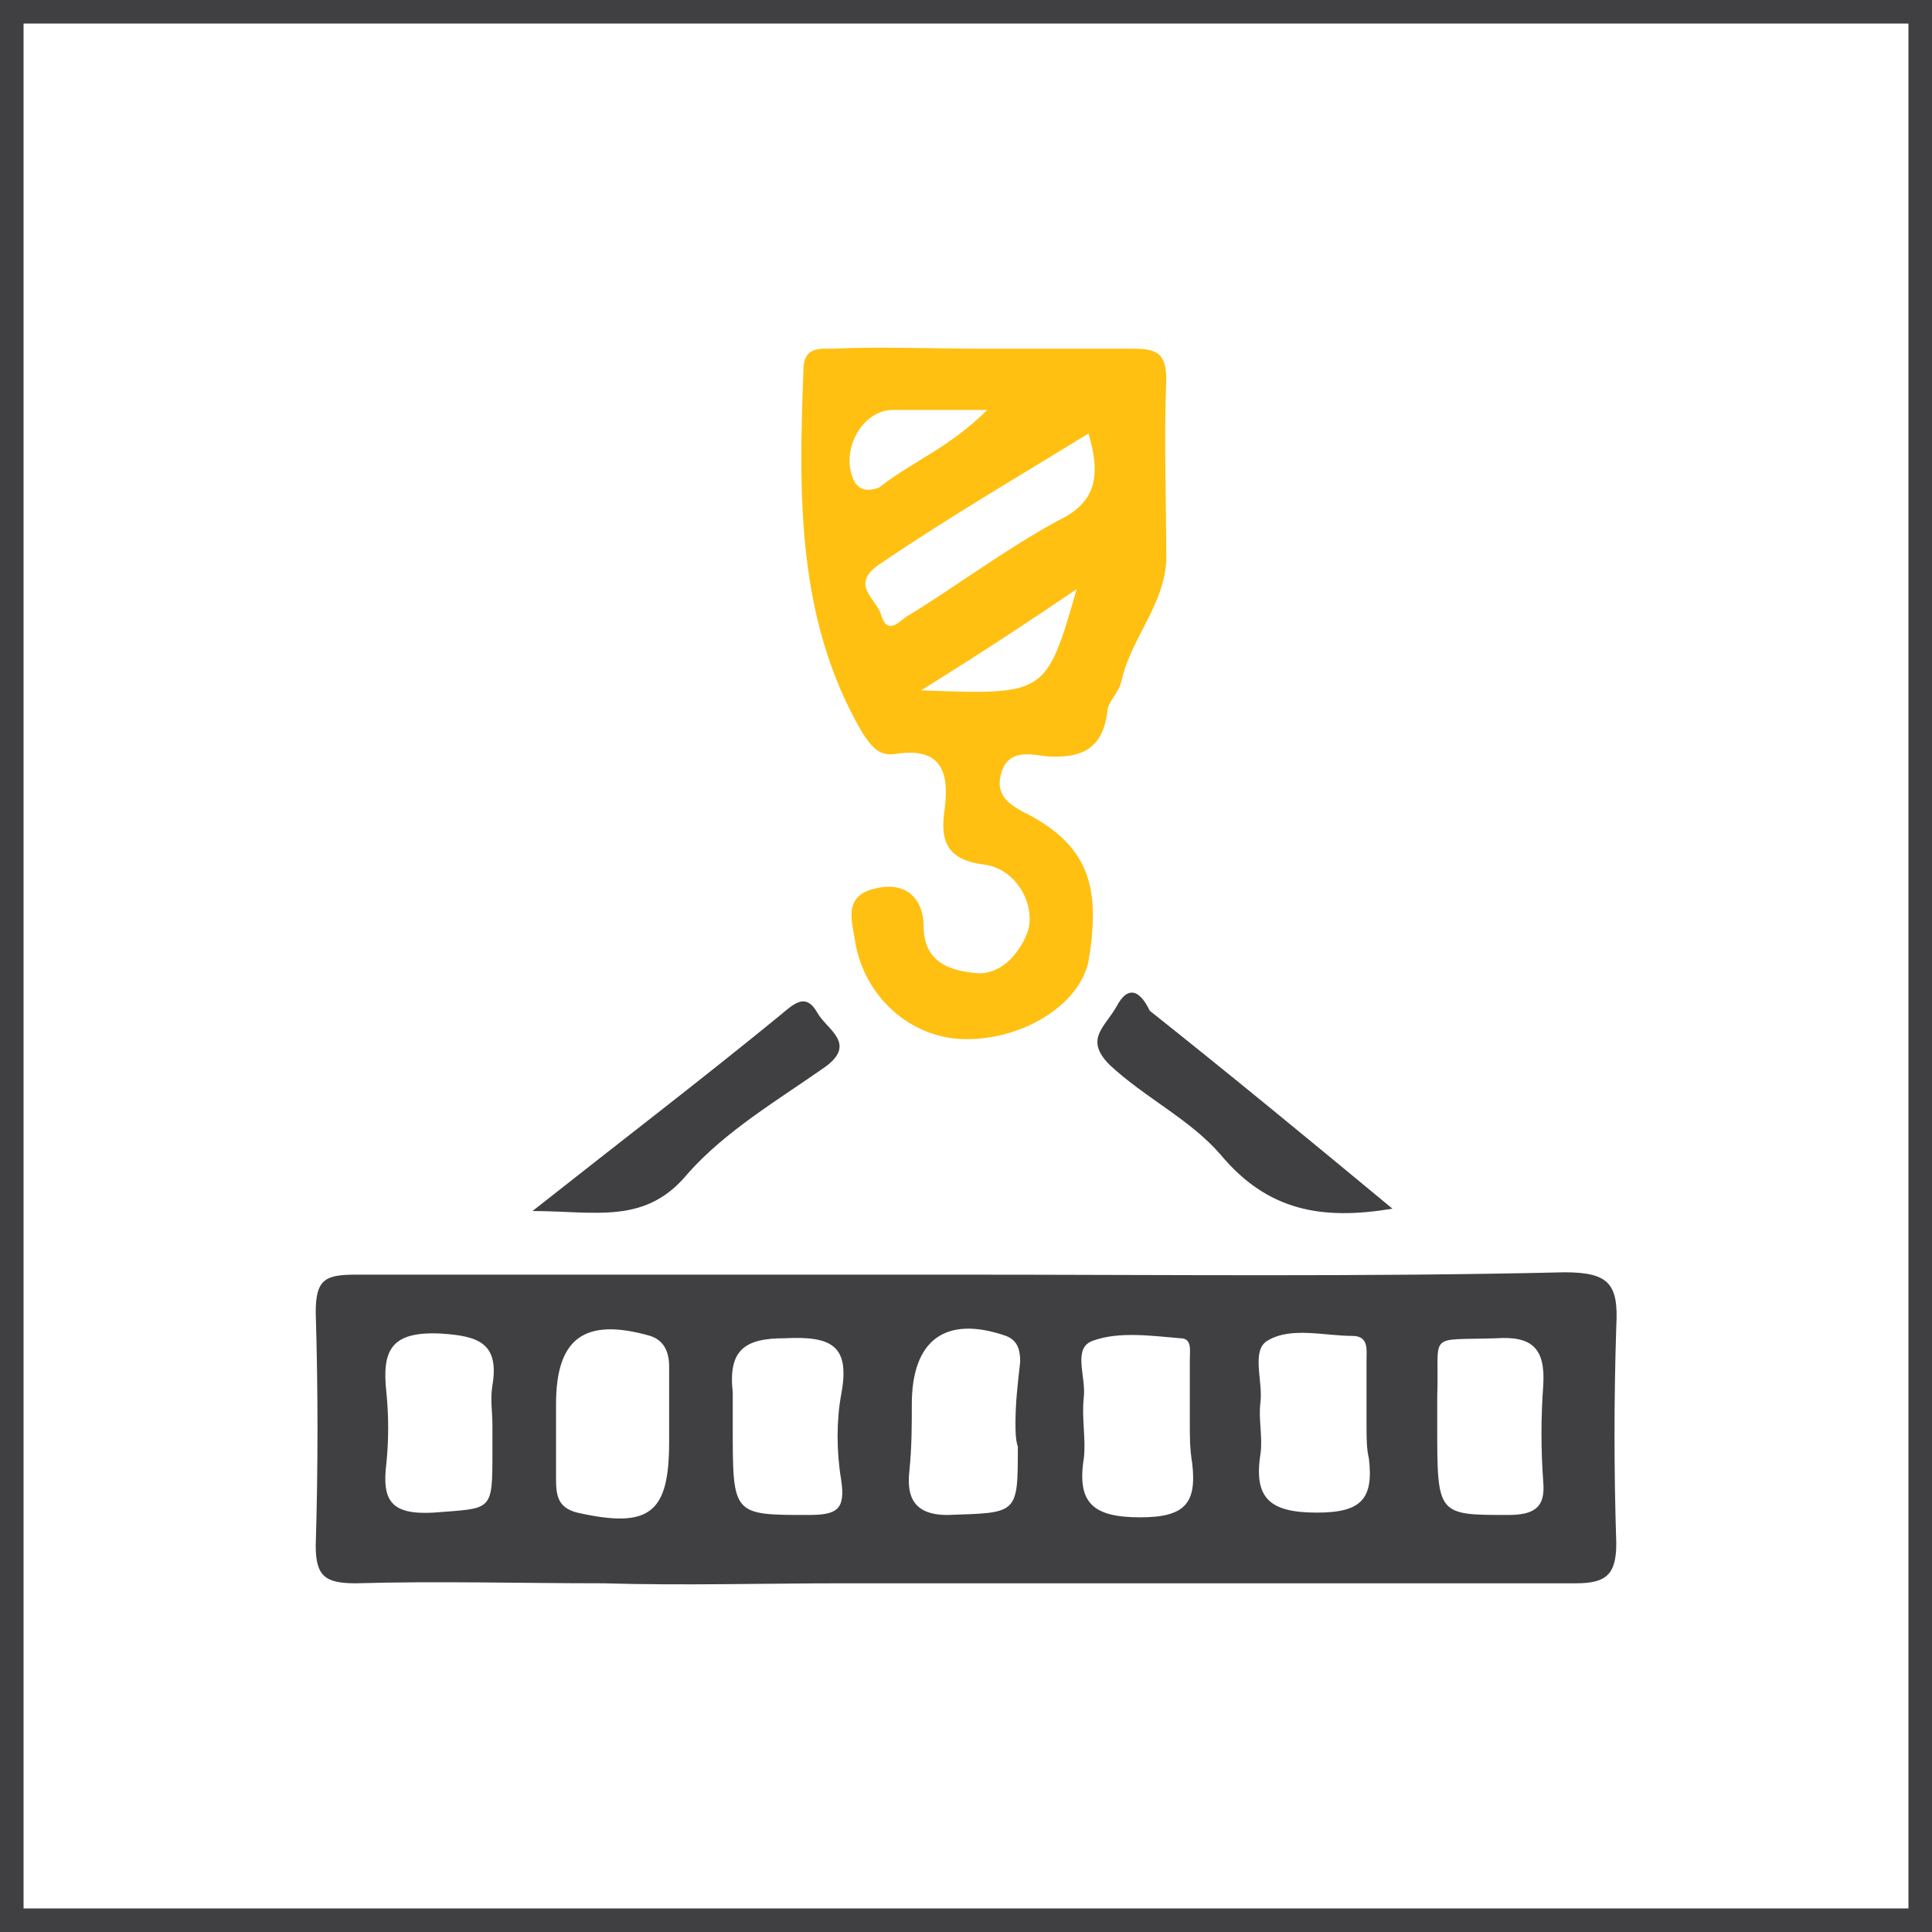
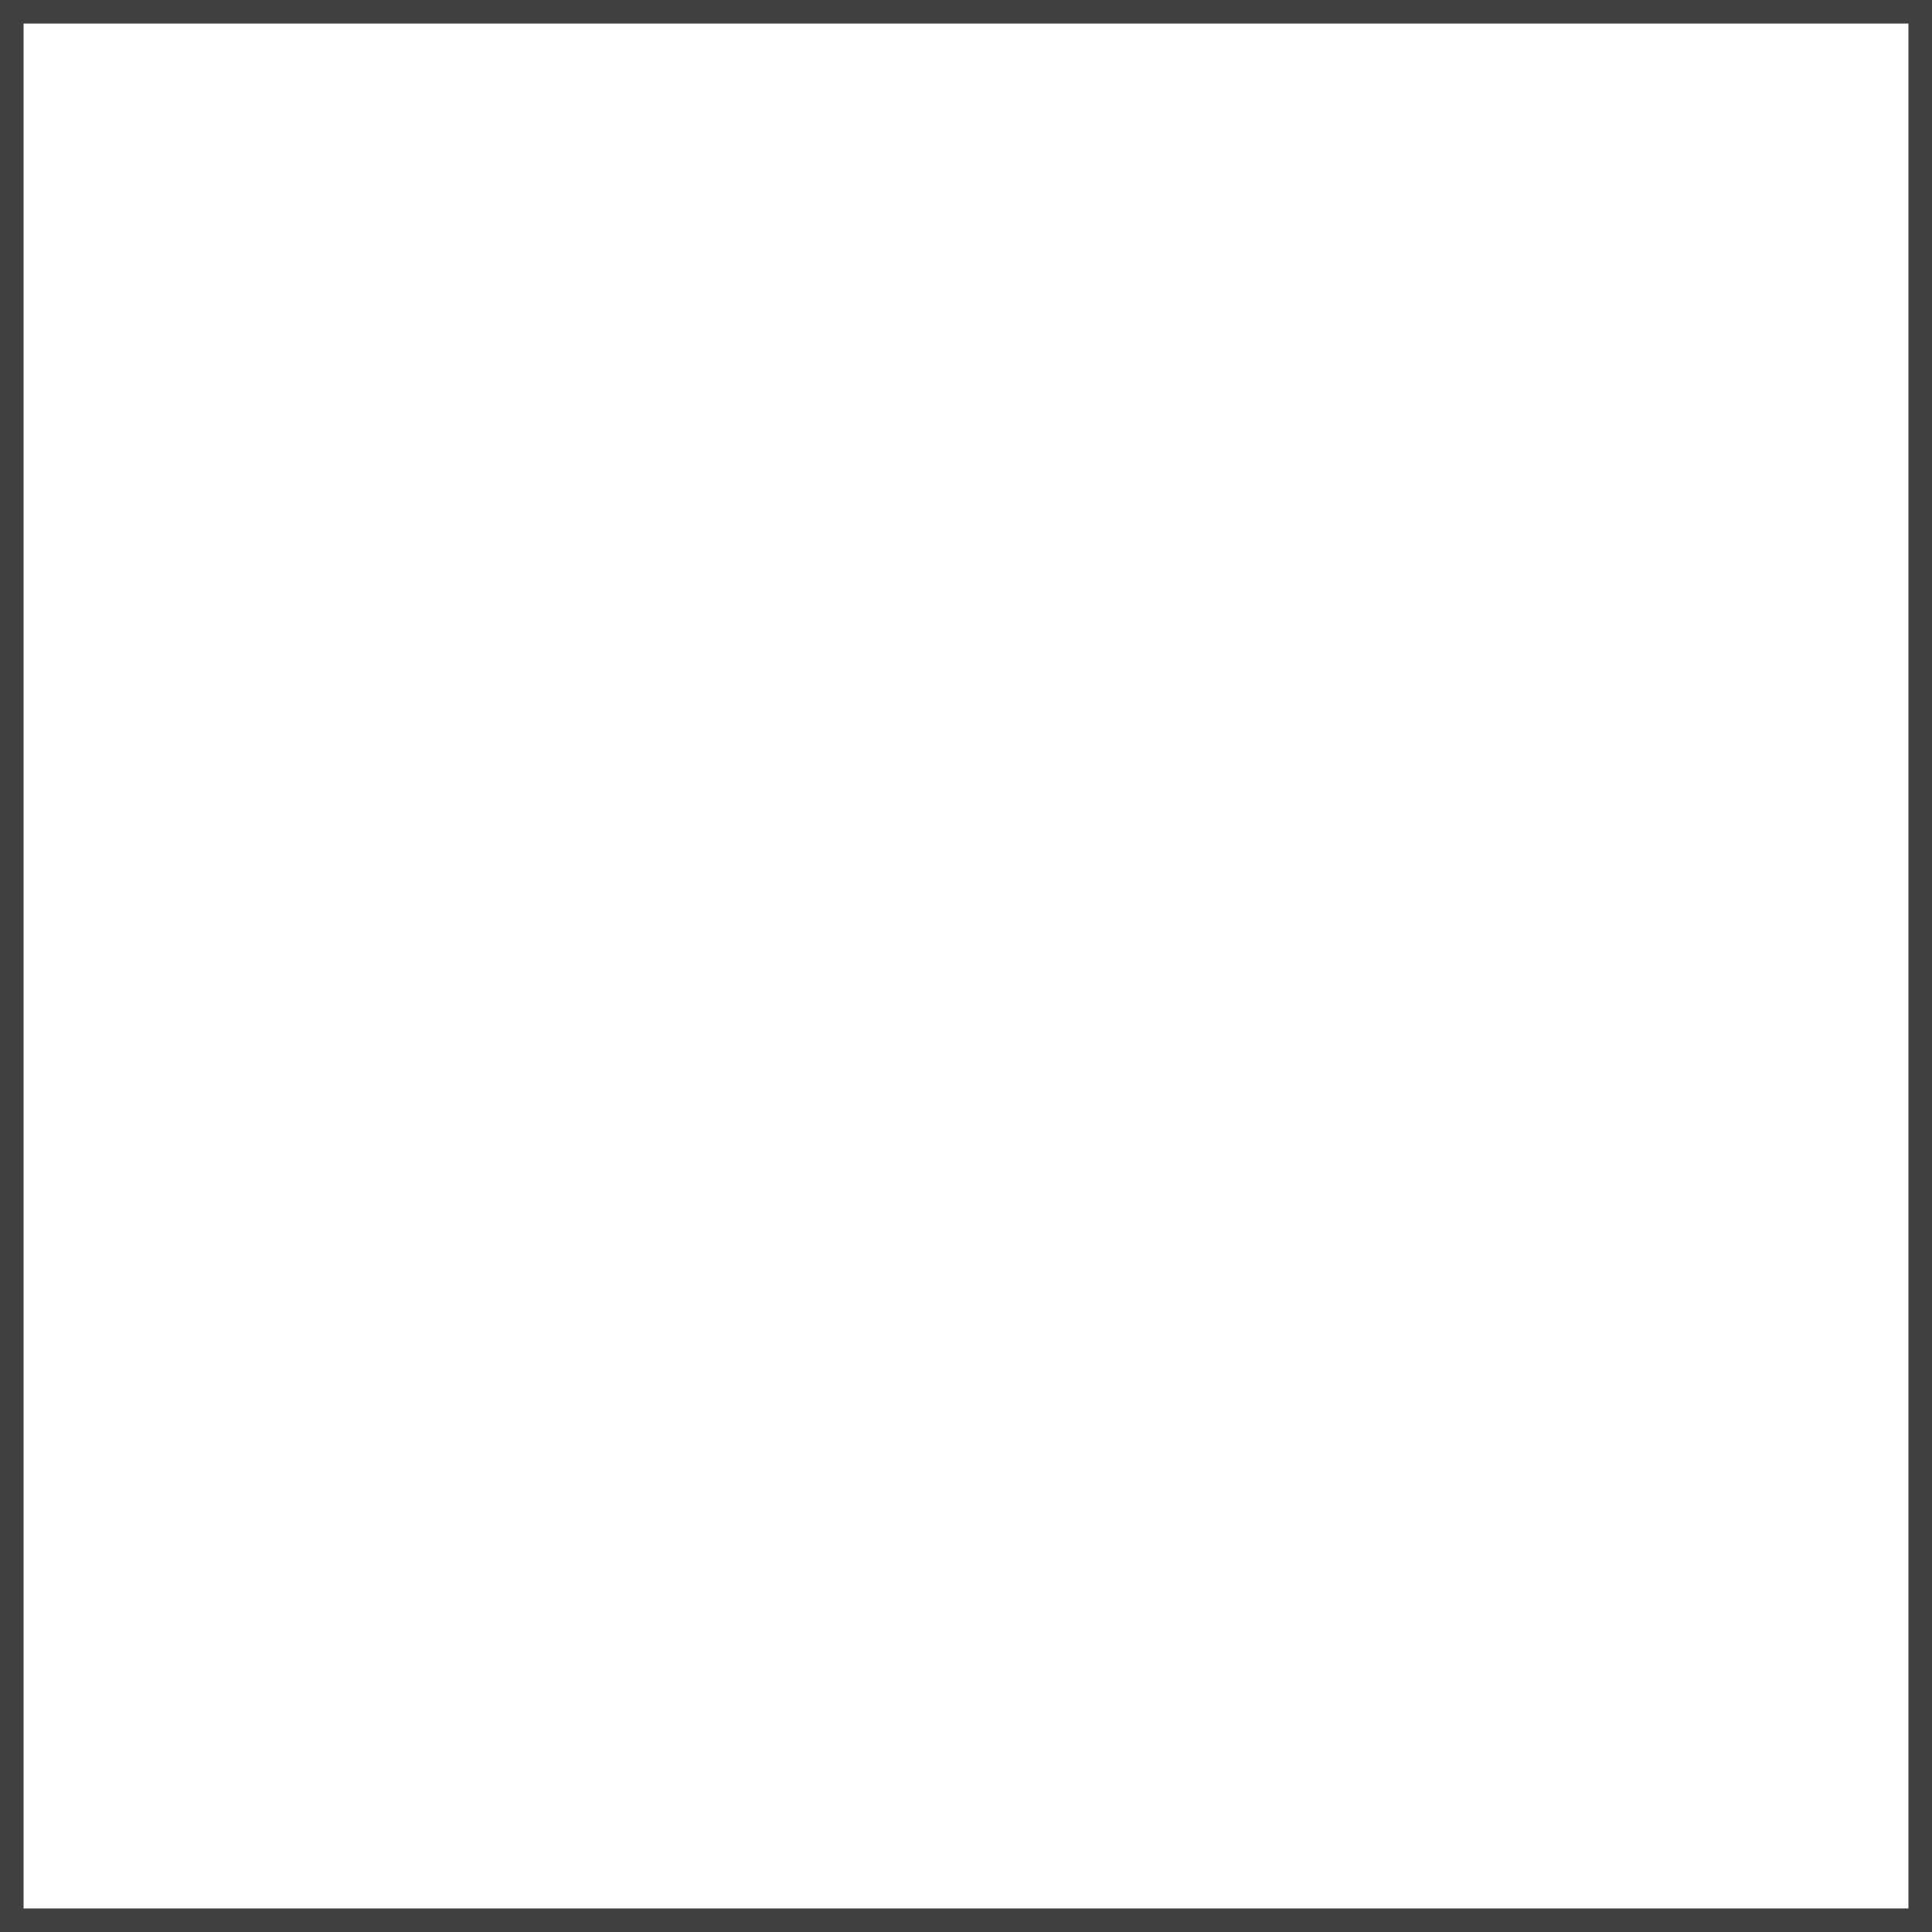
<svg xmlns="http://www.w3.org/2000/svg" version="1.1" id="Layer_1" x="0px" y="0px" width="82px" height="82px" viewBox="-270 385.4 82 82" enable-background="new -270 385.4 82 82" xml:space="preserve">
  <g>
    <path fill="#404042" d="M-189,386.4v80h-80v-80H-189 M-188,385.4h-82v82h82V385.4L-188,385.4z" />
    <g>
      <g>
-         <path fill="#404042" d="M-229.1,439.5c8.5,0,17,0.1,25.5-0.1c1.9,0,2.3,0.5,2.2,2.3c-0.1,3.1-0.1,6.1,0,9.2     c0,1.3-0.4,1.7-1.7,1.7c-10.4,0-20.7,0-31.1,0c-3.4,0-6.8,0.1-10.2,0c-3.5,0-7-0.1-10.5,0c-1.3,0-1.7-0.3-1.7-1.6     c0.1-3.3,0.1-6.6,0-9.9c0-1.4,0.4-1.6,1.7-1.6C-246.3,439.5-237.7,439.5-229.1,439.5z M-241.6,446c0-0.9,0-1.7,0-2.6     c0-0.6-0.2-1.1-0.8-1.3c-2.8-0.8-4,0.1-4,2.9c0,1.1,0,2.1,0,3.2c0,0.7,0.1,1.2,0.9,1.4c3.1,0.7,3.9,0,3.9-3     C-241.6,446.4-241.6,446.2-241.6,446z M-238.9,446c0,3.7,0,3.7,3.2,3.7c1.2,0,1.6-0.2,1.4-1.5c-0.2-1.2-0.2-2.5,0-3.6     c0.4-2.1-0.4-2.5-2.4-2.4c-1.7,0-2.4,0.5-2.2,2.3C-238.9,444.9-238.9,445.4-238.9,446z M-226.9,445.8     C-227,445.8-227,445.8-226.9,445.8c0-0.9,0.1-1.7,0.2-2.6c0-0.5-0.1-0.9-0.6-1.1c-2.6-0.9-4,0.2-4,2.9c0,0.9,0,1.8-0.1,2.8     c-0.1,0.9,0,1.9,1.6,1.9c3-0.1,3,0,3-2.9C-226.9,446.5-226.9,446.1-226.9,445.8z M-219.5,445.9c0-0.9,0-1.9,0-2.8     c0-0.4,0.1-0.9-0.4-0.9c-1.2-0.1-2.6-0.3-3.7,0.1c-0.9,0.3-0.3,1.5-0.4,2.4c-0.1,0.9,0.1,1.8,0,2.6c-0.3,1.9,0.4,2.5,2.4,2.5     c1.9,0,2.4-0.6,2.2-2.3C-219.5,446.9-219.5,446.4-219.5,445.9z M-212,445.9c0-0.9,0-1.9,0-2.8c0-0.4,0.1-1-0.6-1     c-1.2,0-2.6-0.4-3.6,0.2c-0.7,0.4-0.2,1.7-0.3,2.6c-0.1,0.7,0.1,1.5,0,2.2c-0.3,1.9,0.4,2.5,2.4,2.5c1.9,0,2.4-0.6,2.2-2.3     C-212,446.9-212,446.4-212,445.9z M-209,445.9c0,3.8,0,3.8,3,3.8c1.1,0,1.6-0.3,1.5-1.4c-0.1-1.4-0.1-2.7,0-4.1     c0.1-1.6-0.5-2.1-2-2c-3,0.1-2.4-0.3-2.5,2.5C-209,445-209,445.4-209,445.9z M-249.1,445.9c0-0.6-0.1-1.1,0-1.7     c0.3-1.8-0.6-2.1-2.2-2.2c-2.1-0.1-2.5,0.7-2.3,2.5c0.1,1,0.1,2,0,3c-0.2,1.6,0.2,2.2,2,2.1c2.5-0.2,2.5,0,2.5-2.6     C-249.1,446.7-249.1,446.3-249.1,445.9z" />
        <g>
          <g>
-             <path fill="#FFC011" d="M-228.3,400.2c2.1,0,4.2,0,6.4,0c1,0,1.4,0.2,1.4,1.3c-0.1,2.6,0,5.1,0,7.7c-0.1,1.9-1.5,3.3-1.9,5.1       c-0.1,0.5-0.6,0.9-0.6,1.3c-0.2,1.6-1.1,2-2.6,1.9c-0.7-0.1-1.6-0.3-1.9,0.7c-0.3,1,0.4,1.4,1.2,1.8c2.6,1.4,3,3.2,2.5,6.2       c-0.4,1.9-2.9,3.4-5.4,3.3c-2.2-0.1-4.1-1.8-4.5-4.1c-0.1-0.8-0.6-2,0.9-2.3c1.3-0.3,2,0.5,2,1.6c0,1.6,1.2,1.9,2.2,2       c1,0.1,1.8-0.7,2.2-1.7c0.4-1.1-0.4-2.7-1.8-2.9c-1.7-0.2-1.9-1.1-1.7-2.4c0.2-1.6-0.2-2.6-2.1-2.3c-0.7,0.1-1-0.3-1.4-0.9       c-2.8-4.8-2.7-10.1-2.5-15.4c0-1,0.7-0.9,1.3-0.9C-232.8,400.1-230.6,400.2-228.3,400.2z M-223.8,403.8c-3.1,1.9-6,3.6-8.8,5.5       c-1.4,0.9-0.2,1.5,0,2.2c0.3,1,0.9,0.1,1.2,0c2.1-1.3,4.1-2.8,6.3-4C-223.4,406.7-223.3,405.5-223.8,403.8z M-224.3,410.4       c-2.2,1.5-4.2,2.8-6.6,4.3C-225.6,414.9-225.6,414.9-224.3,410.4z M-228.1,402.8c-1.6,0-2.8,0-4,0c-1.4,0-2.3,1.9-1.6,3.1       c0.3,0.4,0.7,0.3,1,0.2C-231.3,405-229.7,404.4-228.1,402.8z" />
-           </g>
+             </g>
        </g>
-         <path fill="#404042" d="M-210.9,436.7c-3,0.5-5.3,0.1-7.3-2.3c-1.3-1.5-3.2-2.4-4.7-3.8c-1.1-1.1-0.2-1.6,0.3-2.5     c0.7-1.3,1.3,0,1.4,0.2C-217.8,431-214.4,433.8-210.9,436.7z" />
-         <path fill="#404042" d="M-247.4,436.8c3.8-3,7.2-5.6,10.5-8.3c0.6-0.5,1.1-1,1.6-0.1c0.4,0.7,1.7,1.3,0.3,2.3     c-2,1.4-4.2,2.7-5.8,4.5C-242.6,437.4-244.7,436.8-247.4,436.8z" />
      </g>
    </g>
  </g>
</svg>